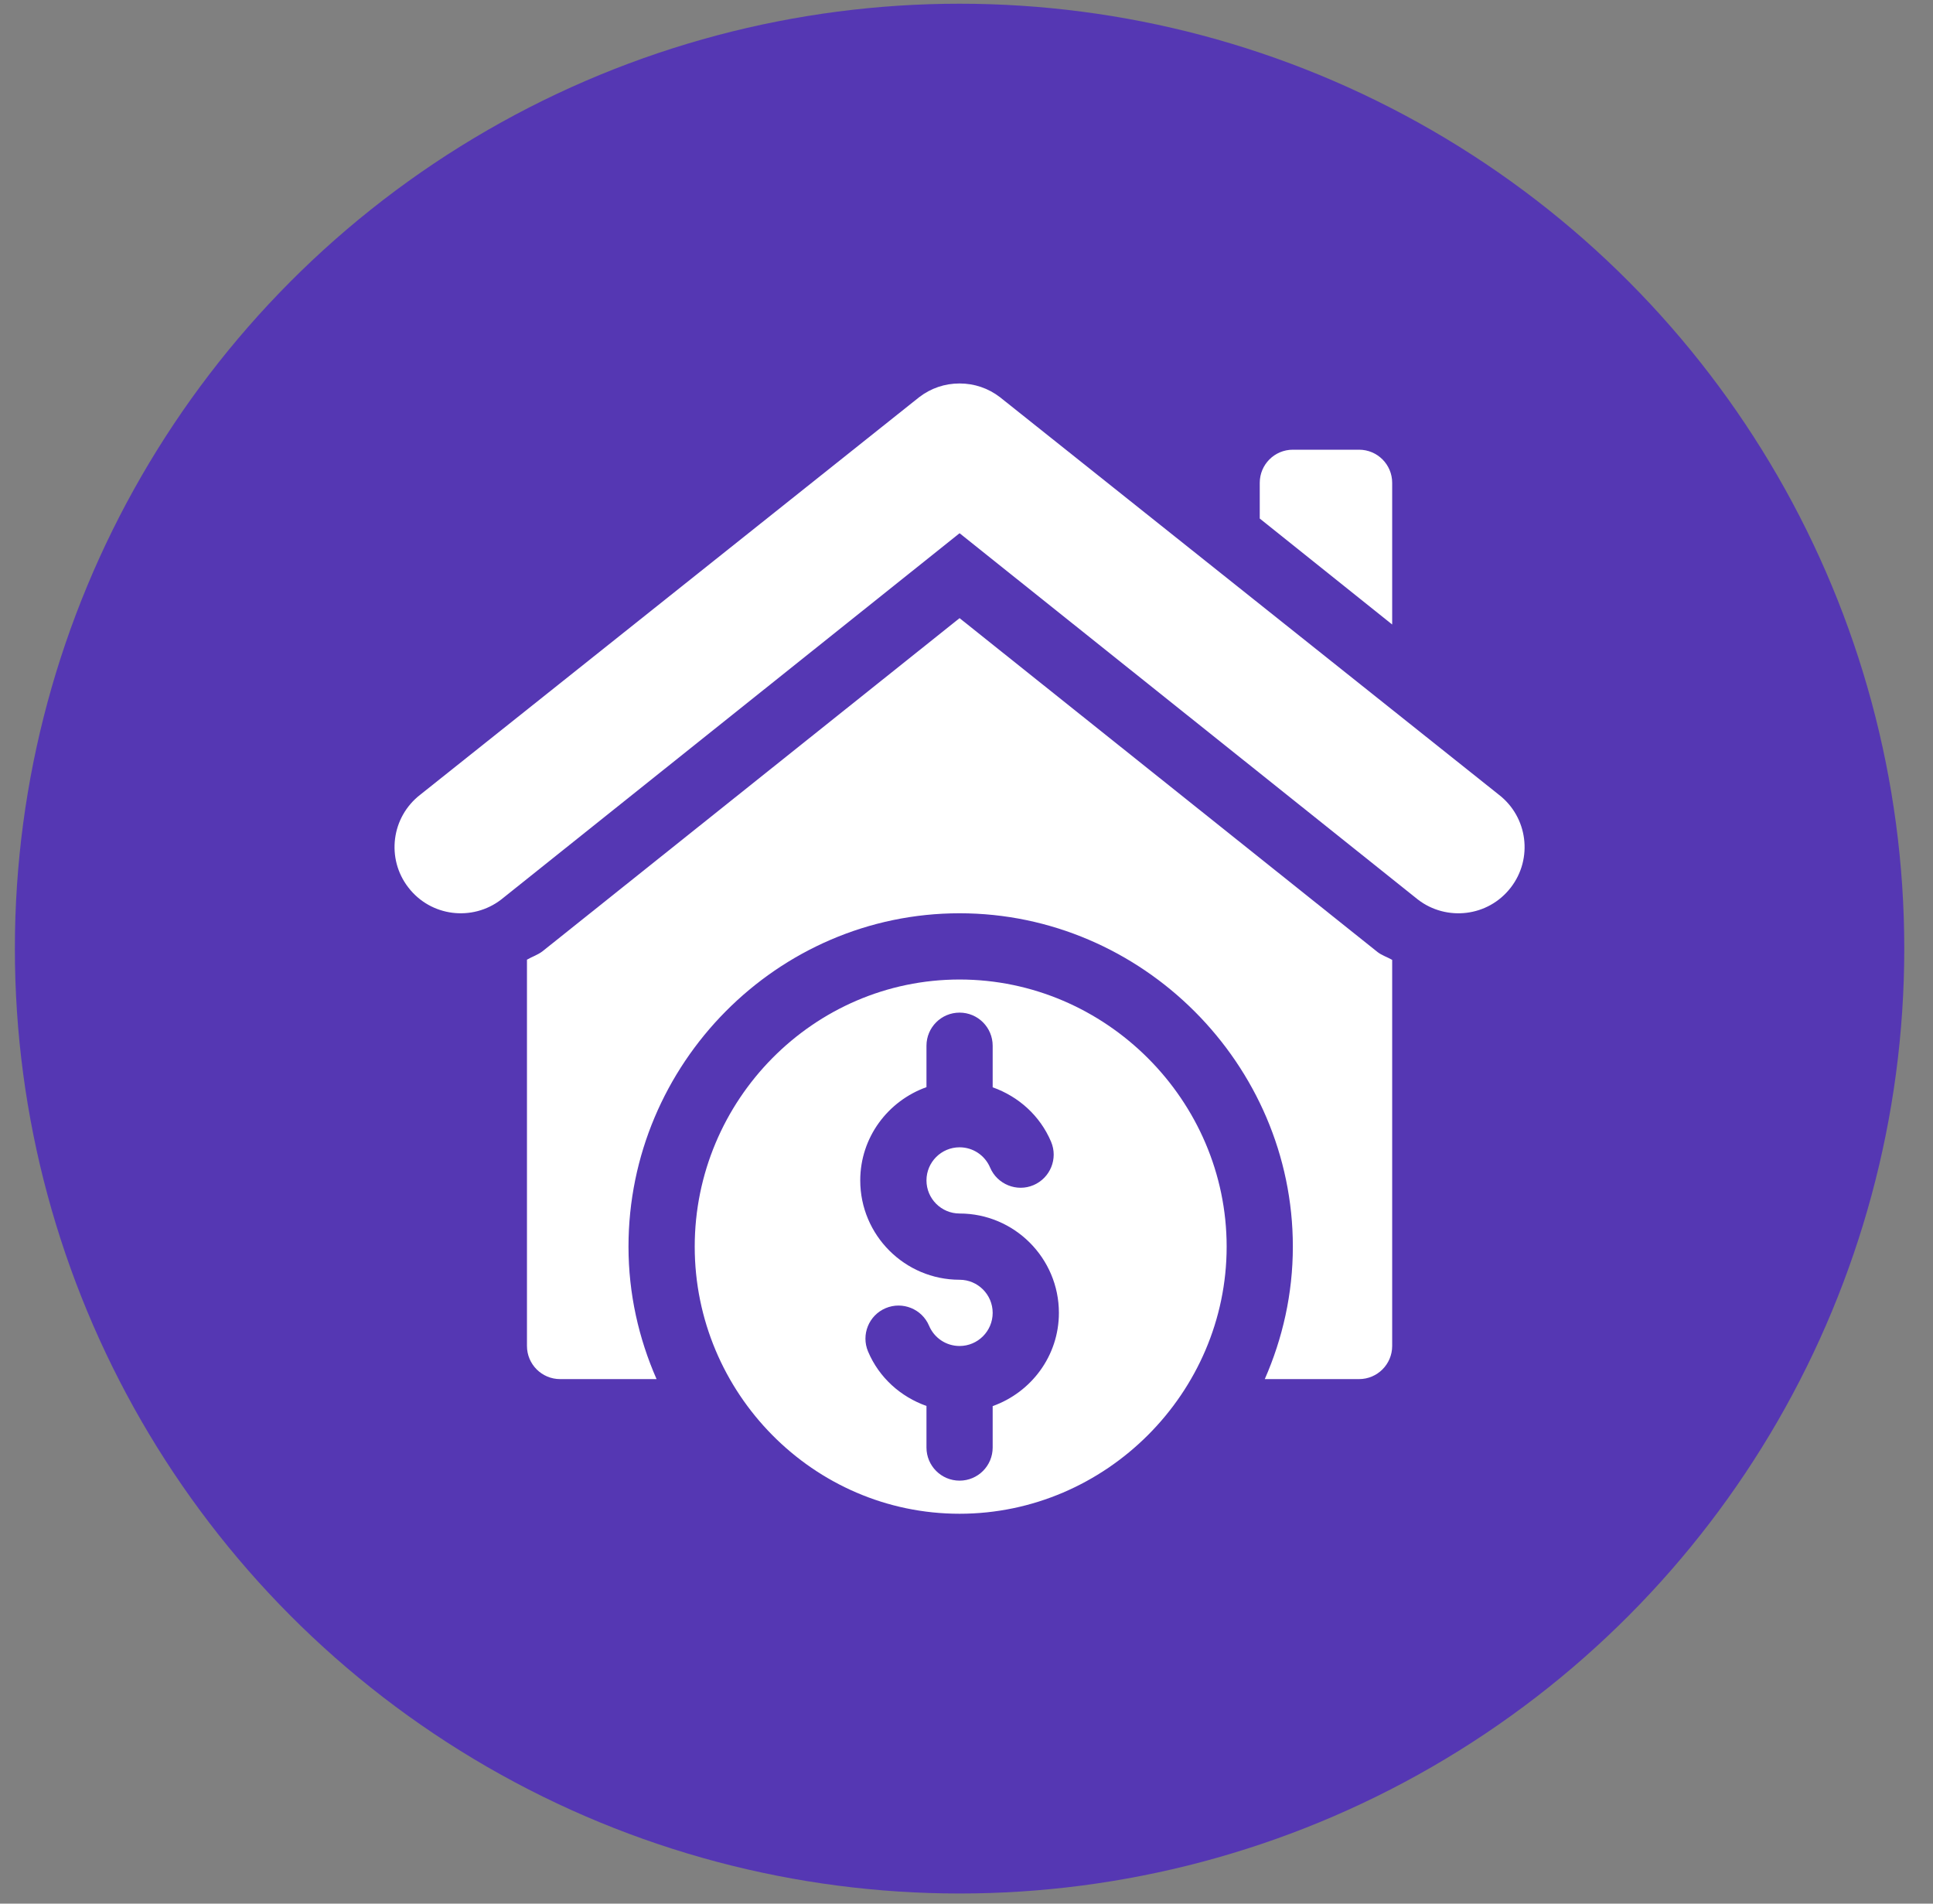
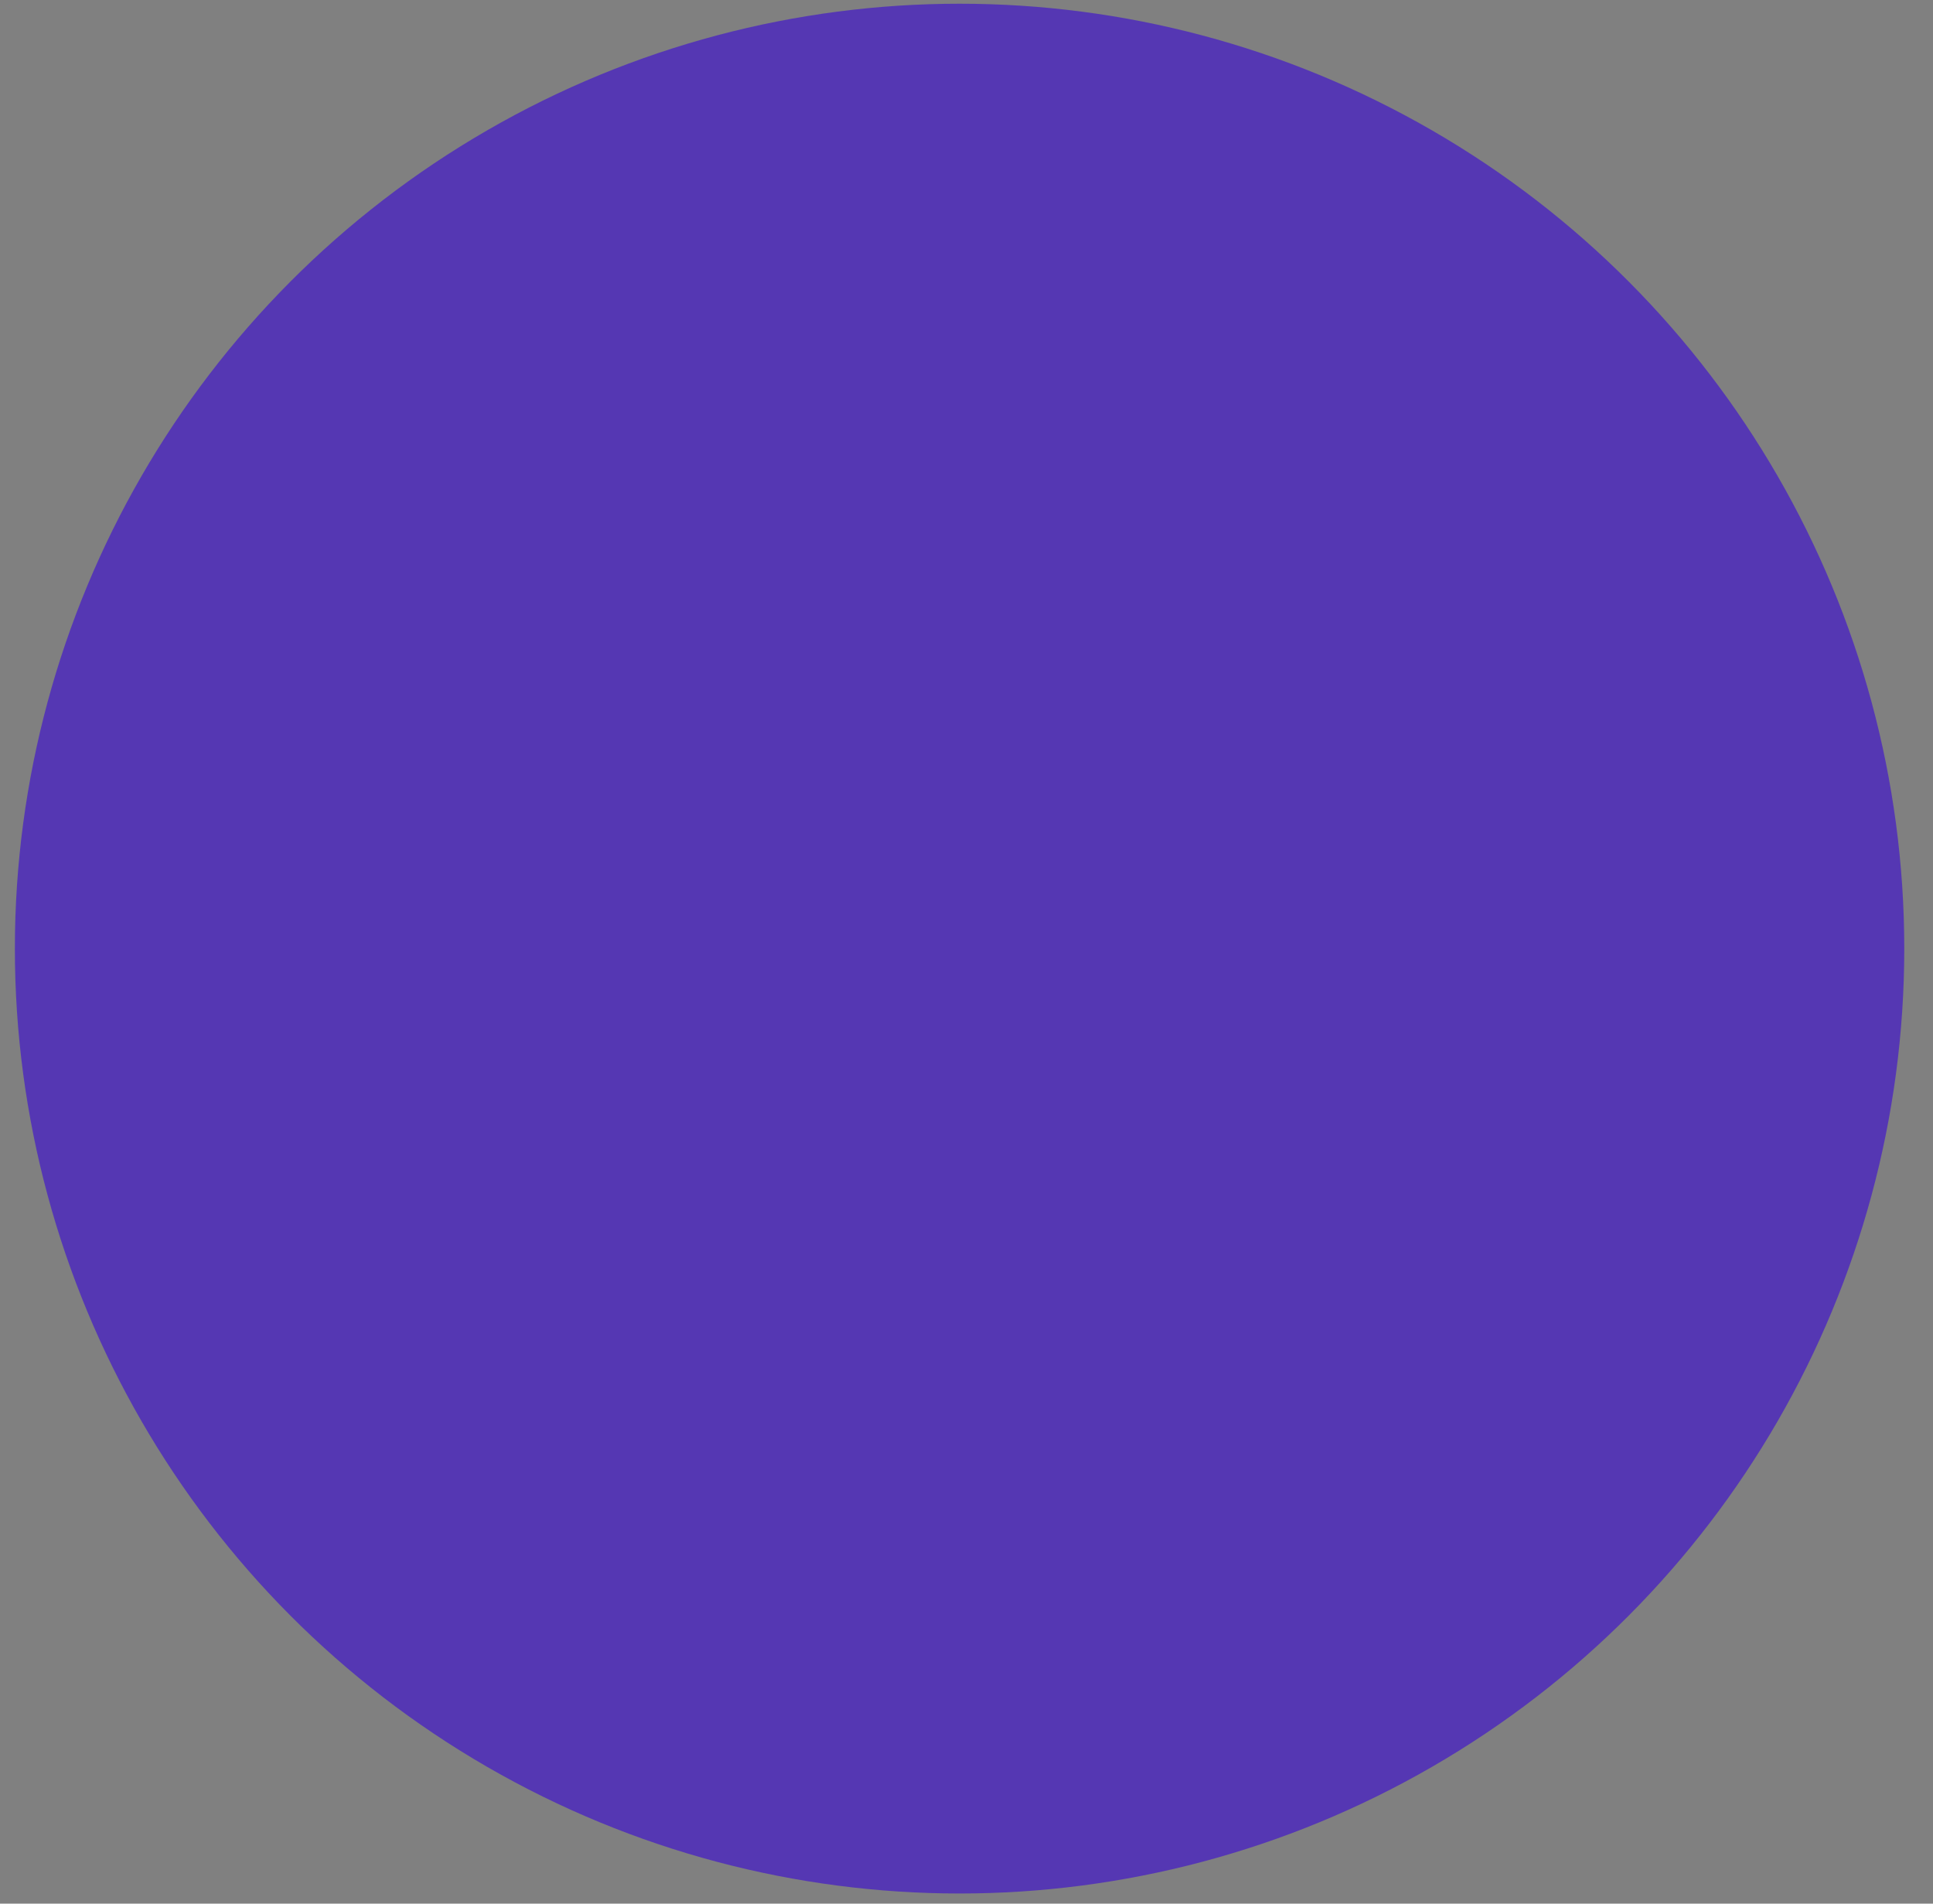
<svg xmlns="http://www.w3.org/2000/svg" width="65" height="64" viewBox="0 0 65 64" fill="none">
  <rect x="0" y="0" width="65" height="64" fill="#808080" stroke="none" />
  <circle cx="32.267" cy="31.892" r="31.767" fill="#5537B3" />
  <g clip-path="url(#clip0_24_220)">
-     <path d="M13.729 29.834C14.486 30.822 15.889 30.984 16.852 30.243L32.267 17.927L47.682 30.245C48.63 30.974 50.035 30.835 50.804 29.837C51.552 28.867 51.377 27.469 50.397 26.715L33.625 13.353C33.234 13.052 32.763 12.892 32.267 12.892C31.77 12.892 31.302 13.051 30.909 13.353L14.138 26.713C13.152 27.471 12.985 28.872 13.729 29.834Z" fill="white" />
-     <path d="M45.701 15.119H43.474C42.859 15.119 42.361 15.617 42.361 16.232V17.433L46.814 20.996V16.232C46.814 15.617 46.315 15.119 45.701 15.119Z" fill="white" />
-     <path d="M46.814 45.251V32.271C46.653 32.177 46.472 32.123 46.324 32.009L32.267 20.782L18.245 31.98C18.083 32.105 17.893 32.163 17.72 32.264V45.251C17.72 45.866 18.219 46.365 18.834 46.365H22.078C21.478 44.998 21.134 43.496 21.134 41.911C21.134 35.773 26.129 30.704 32.267 30.704C38.405 30.704 43.474 35.773 43.474 41.911C43.474 43.496 43.13 44.998 42.53 46.365H45.701C46.315 46.365 46.814 45.866 46.814 45.251Z" fill="white" />
-     <path d="M41.248 41.912C41.248 36.993 37.186 32.931 32.267 32.931C27.348 32.931 23.361 36.993 23.361 41.912C23.361 46.831 27.348 50.892 32.267 50.892C37.186 50.892 41.248 46.831 41.248 41.912ZM31.154 48.666V47.268C30.288 46.96 29.562 46.319 29.19 45.438C28.951 44.872 29.215 44.219 29.782 43.98C30.345 43.742 31.002 44.005 31.241 44.571C31.416 44.984 31.818 45.252 32.267 45.252C32.881 45.252 33.38 44.752 33.38 44.138C33.38 43.524 32.881 43.025 32.267 43.025C30.425 43.025 28.927 41.527 28.927 39.685C28.927 38.236 29.861 37.011 31.154 36.55V35.158C31.154 34.542 31.652 34.044 32.267 34.044C32.882 34.044 33.38 34.542 33.38 35.158V36.555C34.246 36.863 34.971 37.505 35.344 38.385C35.583 38.95 35.319 39.603 34.752 39.844C34.193 40.083 33.534 39.82 33.293 39.252C33.118 38.839 32.715 38.572 32.267 38.572C31.653 38.572 31.154 39.071 31.154 39.685C31.154 40.299 31.653 40.798 32.267 40.798C34.109 40.798 35.607 42.297 35.607 44.138C35.607 45.588 34.673 46.812 33.38 47.273V48.666C33.38 49.281 32.882 49.779 32.267 49.779C31.652 49.779 31.154 49.281 31.154 48.666Z" fill="white" />
-   </g>
+     </g>
  <defs>
    <clipPath id="clip0_24_220">
-       <rect width="38" height="38" fill="white" transform="translate(13.267 12.892)" />
-     </clipPath>
+       </clipPath>
  </defs>
</svg>